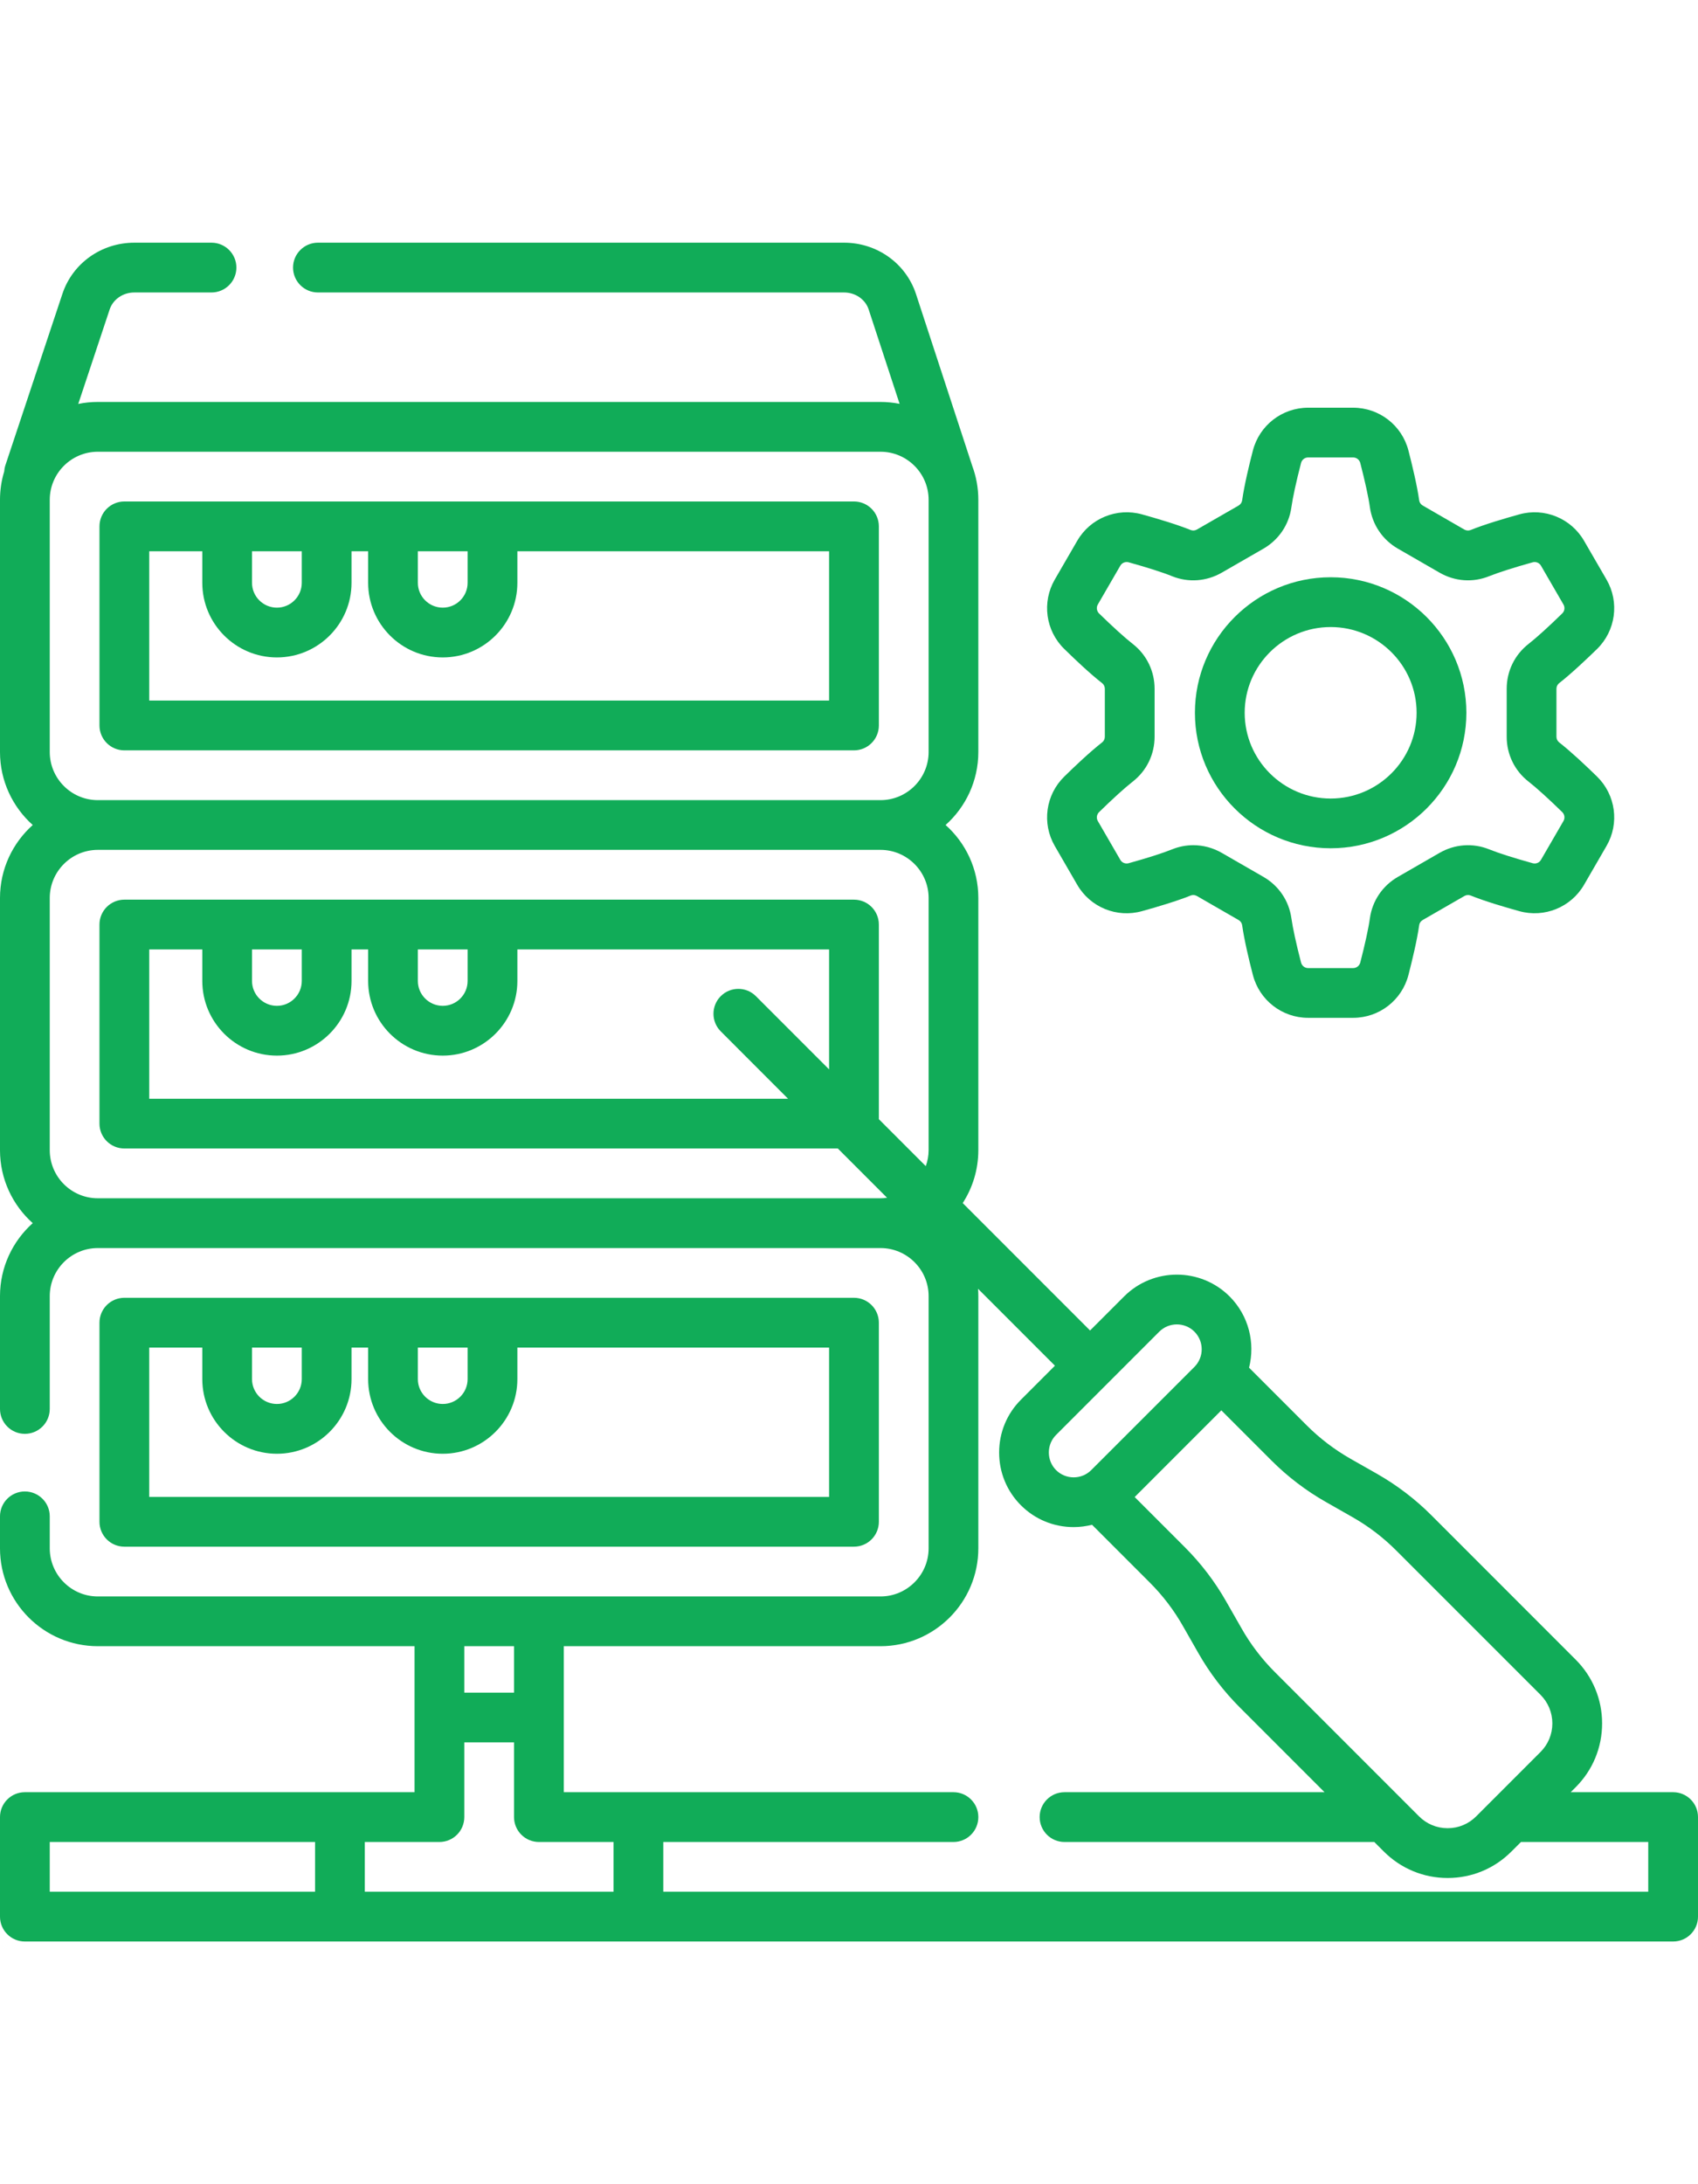
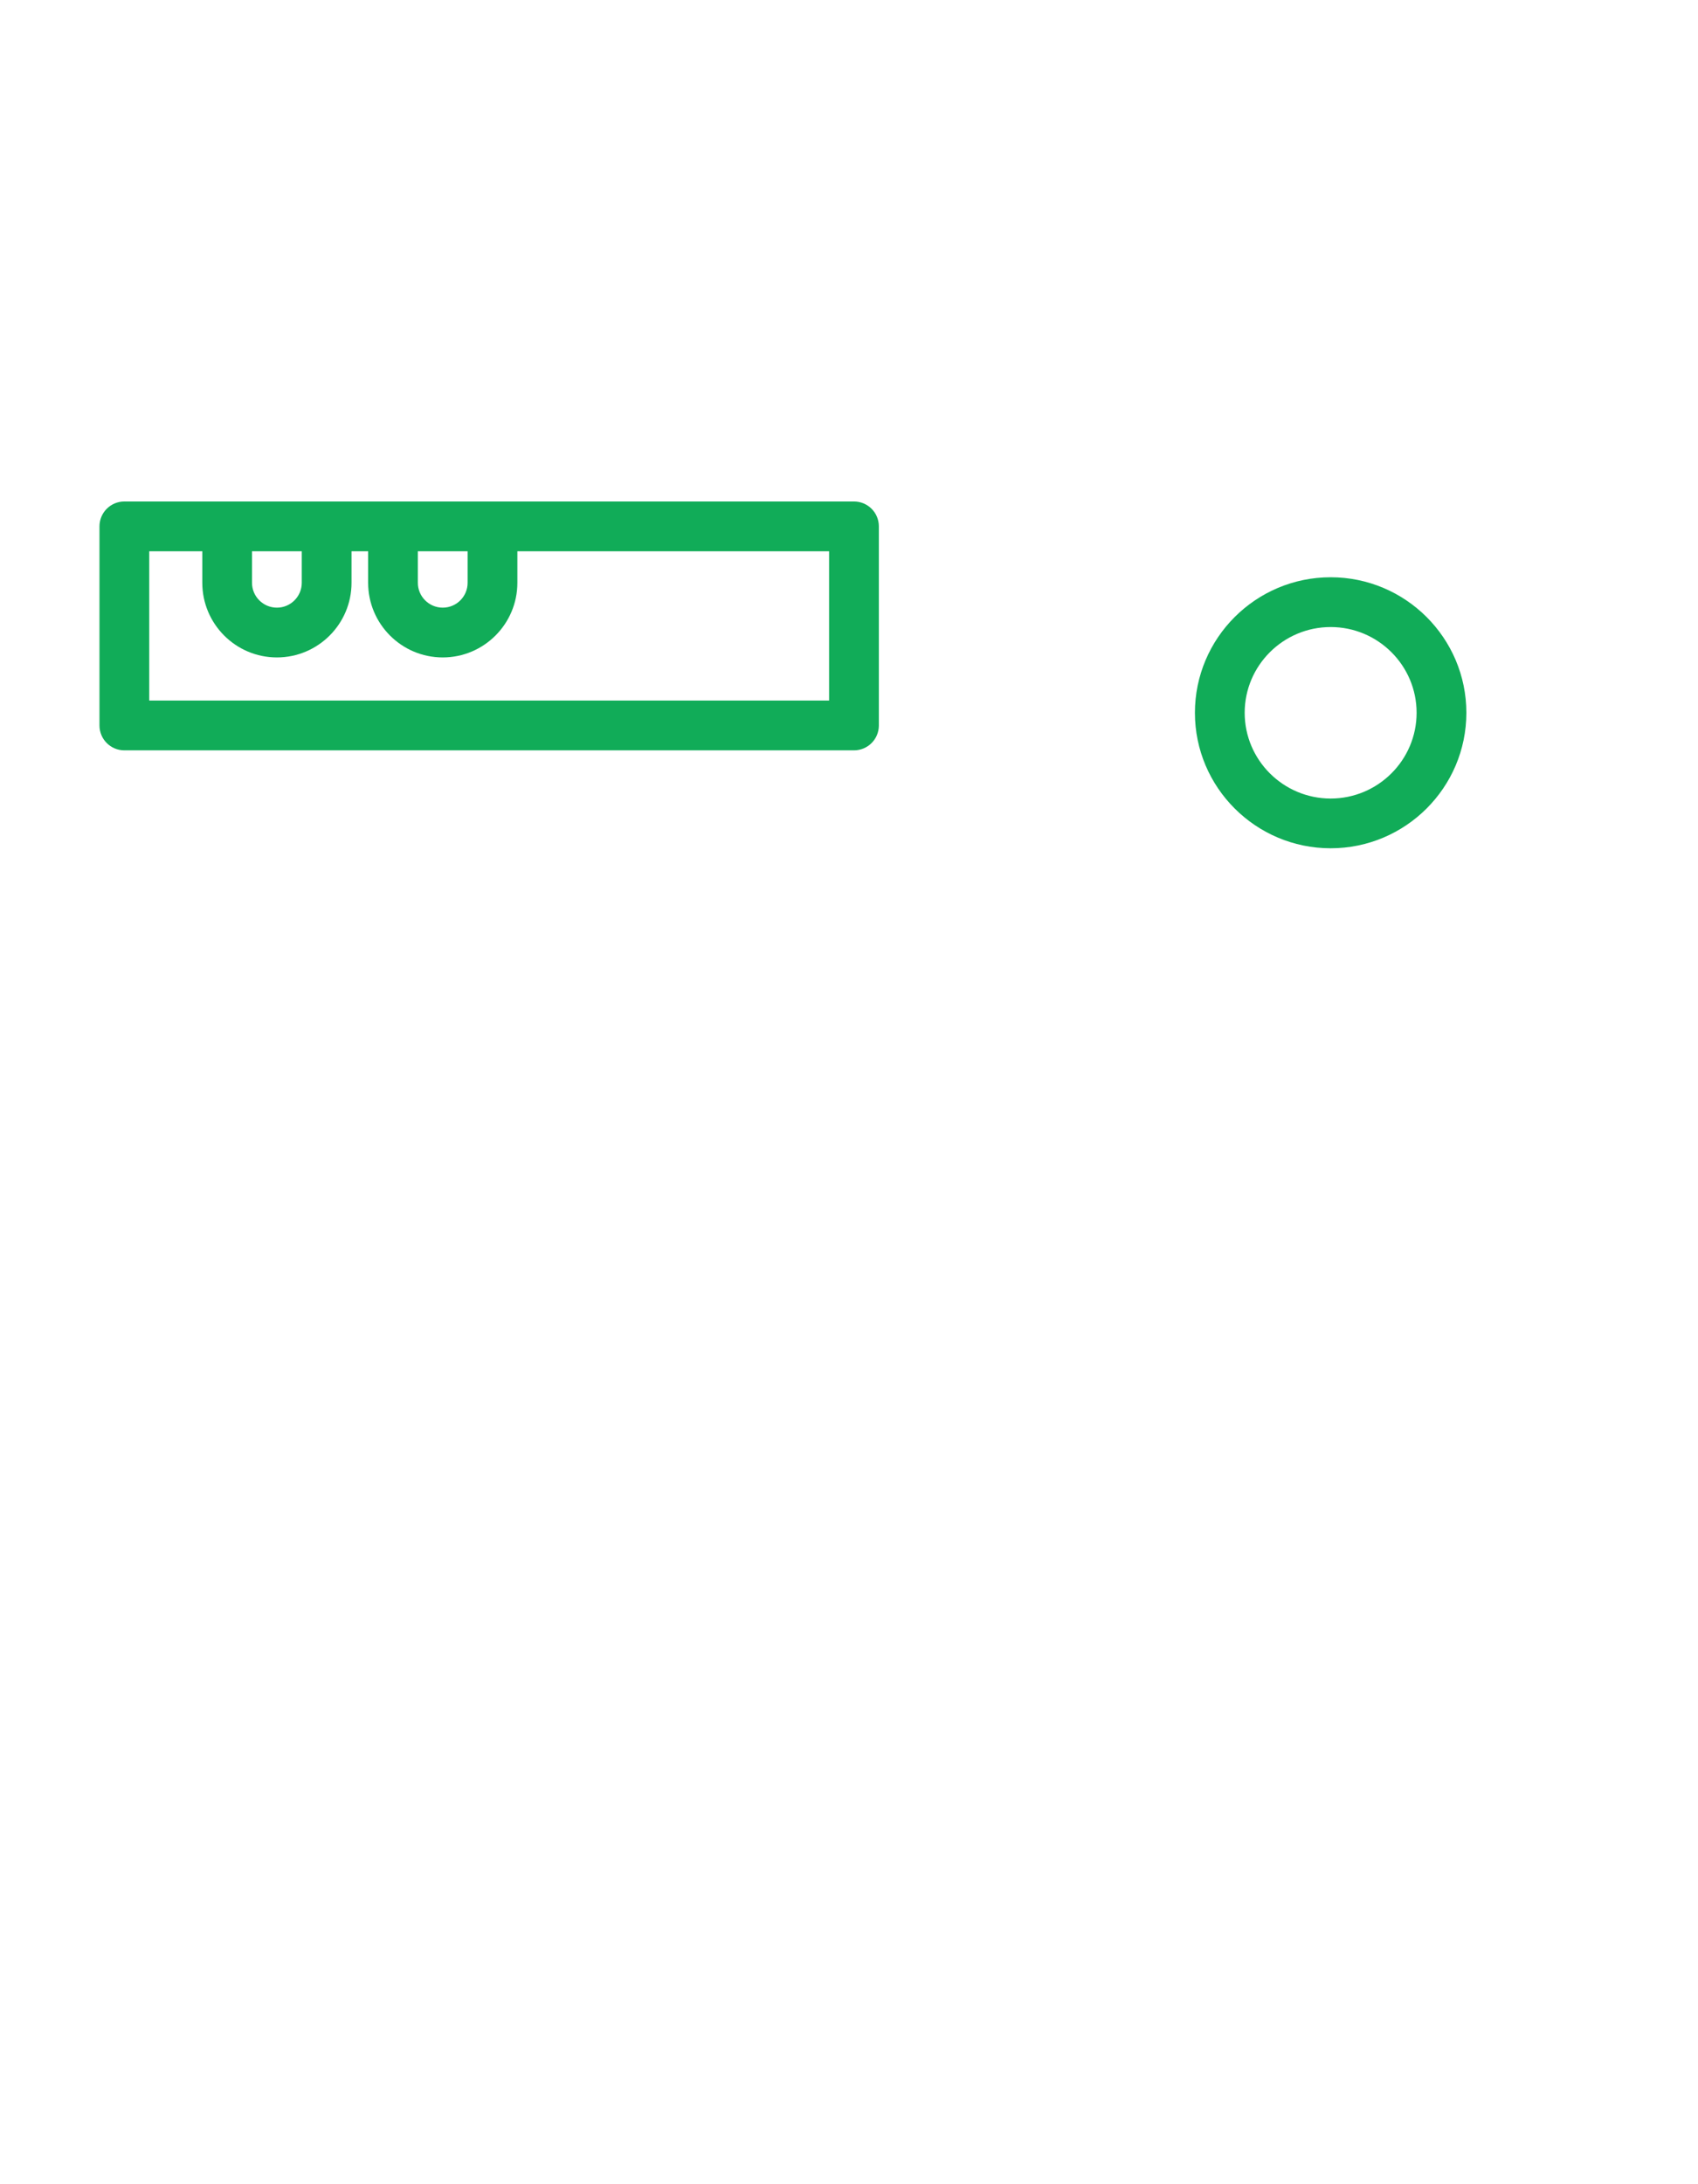
<svg xmlns="http://www.w3.org/2000/svg" width="28px" viewBox="0 0 36 36" version="1.1" xml:space="preserve" style="fill-rule:evenodd;clip-rule:evenodd;stroke-linejoin:round;stroke-miterlimit:2;">
  <g>
    <g>
      <path d="M28.212,12.833c1.586,0 2.877,-1.288 2.877,-2.871c0,-1.584 -1.291,-2.872 -2.877,-2.872c-1.587,0 -2.878,1.288 -2.878,2.872c0,1.583 1.291,2.871 2.878,2.871Zm0,-4.688c1.005,0 1.822,0.815 1.822,1.817c0,1.001 -0.817,1.817 -1.822,1.817c-1.006,0 -1.823,-0.816 -1.823,-1.817c0,-1.002 0.818,-1.817 1.823,-1.817Z" style="fill:#11ac58;fill-rule:nonzero;" />
-       <path d="M23.368,10.588c-0.254,0.198 -0.578,0.504 -0.804,0.726c-0.396,0.387 -0.478,0.991 -0.202,1.469l0.477,0.824c0.276,0.477 0.84,0.707 1.371,0.559c0.307,-0.085 0.735,-0.211 1.035,-0.332c0.041,-0.017 0.091,-0.013 0.132,0.011l0.882,0.508c0.041,0.023 0.069,0.064 0.076,0.108c0.045,0.319 0.148,0.751 0.228,1.057c0.138,0.535 0.62,0.908 1.171,0.908l0.955,0c0.552,0 1.034,-0.373 1.172,-0.908c0.079,-0.306 0.183,-0.737 0.228,-1.057c0.006,-0.044 0.034,-0.085 0.075,-0.108l0.882,-0.508c0.041,-0.024 0.091,-0.028 0.133,-0.011c0.299,0.121 0.727,0.247 1.034,0.332c0.531,0.147 1.095,-0.083 1.371,-0.559l0.477,-0.824c0.277,-0.478 0.194,-1.082 -0.201,-1.469c-0.227,-0.222 -0.551,-0.528 -0.805,-0.726c-0.035,-0.028 -0.056,-0.072 -0.056,-0.119l0,-1.015c0,-0.047 0.021,-0.091 0.056,-0.119c0.254,-0.198 0.578,-0.504 0.805,-0.725c0.395,-0.387 0.478,-0.992 0.201,-1.47l-0.477,-0.823c-0.276,-0.477 -0.84,-0.707 -1.371,-0.56c-0.306,0.085 -0.735,0.211 -1.034,0.332c-0.042,0.017 -0.092,0.013 -0.133,-0.01l-0.882,-0.509c-0.041,-0.023 -0.069,-0.064 -0.075,-0.108c-0.045,-0.319 -0.149,-0.751 -0.228,-1.057c-0.138,-0.535 -0.62,-0.908 -1.172,-0.908l-0.955,0c-0.551,0 -1.033,0.373 -1.171,0.908c-0.08,0.306 -0.183,0.738 -0.228,1.057c-0.007,0.044 -0.035,0.085 -0.076,0.109l-0.882,0.507c-0.041,0.024 -0.091,0.028 -0.132,0.011c-0.3,-0.121 -0.728,-0.247 -1.034,-0.332c-0.532,-0.147 -1.096,0.083 -1.372,0.56l-0.477,0.823c-0.276,0.478 -0.194,1.083 0.202,1.469c0.226,0.222 0.55,0.528 0.804,0.726c0.035,0.028 0.056,0.072 0.056,0.119l0,1.015c0,0.047 -0.021,0.091 -0.056,0.119Zm0.648,-2.085c-0.168,-0.131 -0.422,-0.361 -0.715,-0.647c-0.05,-0.05 -0.061,-0.127 -0.026,-0.188l0.477,-0.823c0.035,-0.061 0.108,-0.091 0.177,-0.072c0.396,0.11 0.723,0.214 0.921,0.295c0.345,0.139 0.729,0.111 1.054,-0.076l0.881,-0.507c0.326,-0.188 0.542,-0.507 0.594,-0.876c0.03,-0.211 0.102,-0.545 0.205,-0.94c0.017,-0.069 0.079,-0.118 0.15,-0.118l0.955,0c0.071,0 0.133,0.049 0.151,0.118c0.102,0.395 0.175,0.729 0.204,0.94c0.053,0.369 0.269,0.688 0.594,0.875l0.882,0.508c0.324,0.187 0.708,0.215 1.053,0.075c0.199,-0.079 0.526,-0.184 0.922,-0.294c0.068,-0.019 0.141,0.011 0.176,0.072l0.477,0.823c0.035,0.061 0.025,0.138 -0.026,0.188c-0.293,0.286 -0.547,0.516 -0.715,0.647c-0.294,0.23 -0.463,0.576 -0.463,0.951l0,1.015c0,0.375 0.169,0.722 0.463,0.951c0.168,0.131 0.422,0.361 0.715,0.647c0.051,0.05 0.061,0.127 0.026,0.188l-0.477,0.823c-0.035,0.062 -0.108,0.091 -0.176,0.072c-0.396,-0.11 -0.724,-0.214 -0.922,-0.294c-0.345,-0.139 -0.729,-0.112 -1.053,0.075l-0.882,0.508c-0.325,0.187 -0.542,0.506 -0.594,0.875l0,0c-0.029,0.211 -0.102,0.545 -0.204,0.94c-0.018,0.069 -0.08,0.118 -0.151,0.118l-0.955,0c-0.071,0 -0.133,-0.049 -0.15,-0.118c-0.103,-0.395 -0.175,-0.729 -0.205,-0.94c-0.052,-0.369 -0.268,-0.688 -0.593,-0.875l-0.882,-0.508c-0.188,-0.108 -0.396,-0.163 -0.604,-0.163c-0.152,0 -0.304,0.029 -0.45,0.088c-0.198,0.08 -0.525,0.184 -0.921,0.294c-0.069,0.019 -0.142,-0.01 -0.177,-0.072l-0.477,-0.823c-0.035,-0.061 -0.024,-0.138 0.027,-0.188c0.292,-0.286 0.546,-0.516 0.714,-0.647c0.294,-0.229 0.463,-0.576 0.463,-0.951l0,-1.015c0,-0.375 -0.169,-0.722 -0.463,-0.951Z" style="fill:#11ac58;fill-rule:nonzero;" />
      <path d="M18.105,5.484l-15.468,0c-0.292,0 -0.528,0.236 -0.528,0.528l0,4.218c0,0.292 0.236,0.528 0.528,0.528l15.468,0c0.292,0 0.528,-0.236 0.528,-0.528l0,-4.218c0,-0.292 -0.236,-0.528 -0.528,-0.528Zm-8.191,1.055l0,0.668c0,0.291 -0.236,0.527 -0.527,0.527c-0.291,0 -0.528,-0.236 -0.528,-0.527l0,-0.668l1.055,0Zm-3.516,0l0,0.668c0,0.291 -0.237,0.527 -0.527,0.527c-0.291,0 -0.528,-0.236 -0.528,-0.527l0,-0.668l1.055,0Zm11.18,3.164l-14.414,0l0,-3.164l1.125,0l0,0.668c0,0.872 0.709,1.582 1.582,1.582c0.872,0 1.582,-0.71 1.582,-1.582l0,-0.668l0.352,0l0,0.668c0,0.872 0.709,1.582 1.582,1.582c0.872,0 1.582,-0.71 1.582,-1.582l0,-0.668l6.609,0l0,3.164Z" style="fill:#11ac58;fill-rule:nonzero;" />
-       <path d="M18.105,27.633c0.292,0 0.528,-0.236 0.528,-0.528l0,-4.218c0,-0.292 -0.236,-0.528 -0.528,-0.528l-15.468,0c-0.292,0 -0.528,0.236 -0.528,0.528l0,4.218c0,0.292 0.236,0.528 0.528,0.528l15.468,0Zm-8.191,-4.219l0,0.668c0,0.291 -0.236,0.527 -0.527,0.527c-0.291,0 -0.528,-0.236 -0.528,-0.527l0,-0.668l1.055,0Zm-3.516,0l0,0.668c0,0.291 -0.237,0.527 -0.527,0.527c-0.291,0 -0.528,-0.236 -0.528,-0.527l0,-0.668l1.055,0Zm-3.234,0l1.125,0l0,0.668c0,0.872 0.709,1.582 1.582,1.582c0.872,0 1.582,-0.71 1.582,-1.582l0,-0.668l0.352,0l0,0.668c0,0.872 0.709,1.582 1.582,1.582c0.872,0 1.582,-0.71 1.582,-1.582l0,-0.668l6.609,0l0,3.164l-14.414,0l0,-3.164Z" style="fill:#11ac58;fill-rule:nonzero;" />
-       <path d="M35.473,32.836l-2.172,0l0.106,-0.106c0.361,-0.361 0.56,-0.841 0.56,-1.352c0,-0.51 -0.199,-0.99 -0.56,-1.351l-3.056,-3.056c-0.342,-0.343 -0.732,-0.64 -1.158,-0.883l-0.557,-0.316c-0.341,-0.194 -0.655,-0.433 -0.933,-0.711l-1.221,-1.221c0.132,-0.523 -0.004,-1.1 -0.412,-1.509c-0.617,-0.617 -1.621,-0.617 -2.238,0l-0.721,0.721l-2.7,-2.7c0.209,-0.323 0.331,-0.708 0.331,-1.122l0,-5.343c0,-0.615 -0.268,-1.167 -0.694,-1.547c0.426,-0.38 0.694,-0.933 0.694,-1.547l0,-5.344c0,-0.254 -0.046,-0.497 -0.13,-0.722c-0.001,-0.002 -0.001,-0.005 -0.002,-0.007l-1.192,-3.639c-0.216,-0.647 -0.828,-1.081 -1.523,-1.081l-11.154,0c-0.291,0 -0.528,0.236 -0.528,0.527c0,0.292 0.237,0.528 0.528,0.528l11.154,0c0.24,0 0.45,0.145 0.521,0.357l0.657,2.003c-0.131,-0.026 -0.267,-0.04 -0.405,-0.04l-16.594,0c-0.142,0 -0.281,0.014 -0.415,0.042l0.666,-2.002c0.072,-0.215 0.282,-0.36 0.523,-0.36l1.636,0c0.291,0 0.528,-0.236 0.528,-0.528c0,-0.291 -0.237,-0.527 -0.528,-0.527l-1.636,0c-0.696,0 -1.308,0.434 -1.524,1.082l-1.21,3.636c-0.014,0.043 -0.022,0.087 -0.025,0.131c-0.058,0.19 -0.089,0.392 -0.089,0.6l0,5.344c0,0.614 0.269,1.167 0.694,1.547c-0.425,0.38 -0.694,0.932 -0.694,1.547l0,5.343c0,0.615 0.269,1.167 0.694,1.547c-0.425,0.38 -0.694,0.933 -0.694,1.547l0,2.39c0,0.292 0.236,0.528 0.527,0.528c0.292,0 0.528,-0.236 0.528,-0.528l0,-2.39c0,-0.562 0.457,-1.019 1.019,-1.019l16.594,0c0.562,0 1.02,0.457 1.02,1.019l0,5.344c0,0.562 -0.458,1.02 -1.02,1.02l-16.594,0c-0.562,0 -1.019,-0.458 -1.019,-1.02l0,-0.678c0,-0.291 -0.236,-0.527 -0.528,-0.527c-0.291,0 -0.527,0.236 -0.527,0.527l0,0.678c0,1.144 0.93,2.074 2.074,2.074l6.715,0l0,3.094l-8.262,0c-0.291,0 -0.527,0.236 -0.527,0.527l0,2.11c0,0.291 0.236,0.527 0.527,0.527l34.946,0c0.291,0 0.527,-0.236 0.527,-0.527l0,-2.11c0,-0.291 -0.236,-0.527 -0.527,-0.527Zm-7.357,-6.147l0.555,0.316c0.344,0.195 0.658,0.435 0.934,0.712l3.057,3.056c0.161,0.162 0.25,0.377 0.25,0.605c0,0.229 -0.089,0.444 -0.251,0.606l-1.364,1.364c-0.162,0.162 -0.376,0.251 -0.605,0.251c-0.229,0 -0.444,-0.089 -0.606,-0.251l-3.056,-3.056c-0.278,-0.278 -0.518,-0.592 -0.711,-0.934l-0.317,-0.555c-0.24,-0.424 -0.537,-0.814 -0.882,-1.159l-1.063,-1.063l1.837,-1.837l1.063,1.063c0.345,0.345 0.735,0.642 1.159,0.882Zm-3.538,-3.612c0.103,-0.103 0.238,-0.154 0.373,-0.154c0.135,0 0.27,0.051 0.373,0.154c0.205,0.206 0.205,0.54 0,0.746l-2.188,2.187c-0.099,0.099 -0.231,0.154 -0.373,0.154c-0.141,0 -0.274,-0.055 -0.373,-0.154c-0.098,-0.098 -0.153,-0.231 -0.153,-0.373c0,-0.141 0.055,-0.274 0.153,-0.372l1.094,-1.094c0,0 0,0 0,0l1.094,-1.094Zm-23.523,-12.284l0,-5.344c0,-0.562 0.457,-1.019 1.019,-1.019l16.594,0c0.562,0 1.02,0.457 1.02,1.019l0,5.344c0,0.562 -0.458,1.02 -1.02,1.02l-16.594,0c-0.562,0 -1.019,-0.458 -1.019,-1.02Zm1.019,9.457c-0.562,0 -1.019,-0.457 -1.019,-1.02l0,-5.343c0,-0.562 0.457,-1.02 1.019,-1.02l16.594,0c0.562,0 1.02,0.458 1.02,1.02l0,5.343c0,0.119 -0.022,0.233 -0.06,0.339l-0.995,-0.995l0,-4.125c0,-0.291 -0.236,-0.527 -0.528,-0.527l-15.468,0c-0.292,0 -0.528,0.236 -0.528,0.527l0,4.219c0,0.291 0.236,0.527 0.528,0.527l15.126,0l1.044,1.044c-0.046,0.007 -0.092,0.011 -0.139,0.011l-16.594,0Zm13.952,-4.283c-0.205,-0.206 -0.539,-0.206 -0.745,0c-0.206,0.206 -0.206,0.54 0,0.746l1.427,1.428l-13.544,0l0,-3.164l1.125,0l0,0.668c0,0.872 0.709,1.582 1.582,1.582c0.872,0 1.582,-0.71 1.582,-1.582l0,-0.668l0.352,0l0,0.668c0,0.872 0.709,1.582 1.582,1.582c0.872,0 1.582,-0.71 1.582,-1.582l0,-0.668l6.609,0l0,2.542l-1.552,-1.552Zm-10.683,-0.99l1.055,0l0,0.668c0,0.29 -0.237,0.527 -0.527,0.527c-0.291,0 -0.528,-0.237 -0.528,-0.527l0,-0.668Zm3.516,0l1.055,0l0,0.668c0,0.29 -0.236,0.527 -0.527,0.527c-0.291,0 -0.528,-0.237 -0.528,-0.527l0,-0.668Zm2.039,14.765l0,0.985l-1.054,0l0,-0.985l1.054,0Zm-9.843,4.149l5.625,0l0,1.054l-5.625,0l0,-1.054Zm6.679,1.054l0,-1.054l1.582,0c0.292,0 0.528,-0.236 0.528,-0.528l0,-1.582l1.054,0l0,1.582c0,0.292 0.237,0.528 0.528,0.528l1.582,0l0,1.054l-5.274,0Zm27.211,0l-20.882,0l0,-1.054l6.152,0c0.291,0 0.527,-0.236 0.527,-0.528c0,-0.291 -0.236,-0.527 -0.527,-0.527l-8.262,0l0,-3.094l6.715,0c1.144,0 2.074,-0.93 2.074,-2.074l0,-5.344c0,-0.052 -0.002,-0.104 -0.006,-0.156l1.63,1.63l-0.721,0.721c-0.298,0.298 -0.462,0.695 -0.462,1.119c0,0.423 0.164,0.82 0.462,1.118c0.298,0.298 0.695,0.462 1.118,0.462c0.134,0 0.264,-0.018 0.39,-0.049l1.221,1.221c0.279,0.278 0.518,0.592 0.711,0.934l0.317,0.556c0.24,0.423 0.537,0.813 0.882,1.158l1.798,1.798l-5.513,0c-0.291,0 -0.527,0.236 -0.527,0.527c0,0.292 0.236,0.528 0.527,0.528l6.568,0l0.203,0.203c0.362,0.361 0.842,0.56 1.352,0.56c0.511,0 0.991,-0.199 1.351,-0.56l0.204,-0.203l2.698,0l0,1.054Z" style="fill:#11ac58;fill-rule:nonzero;" />
    </g>
  </g>
</svg>